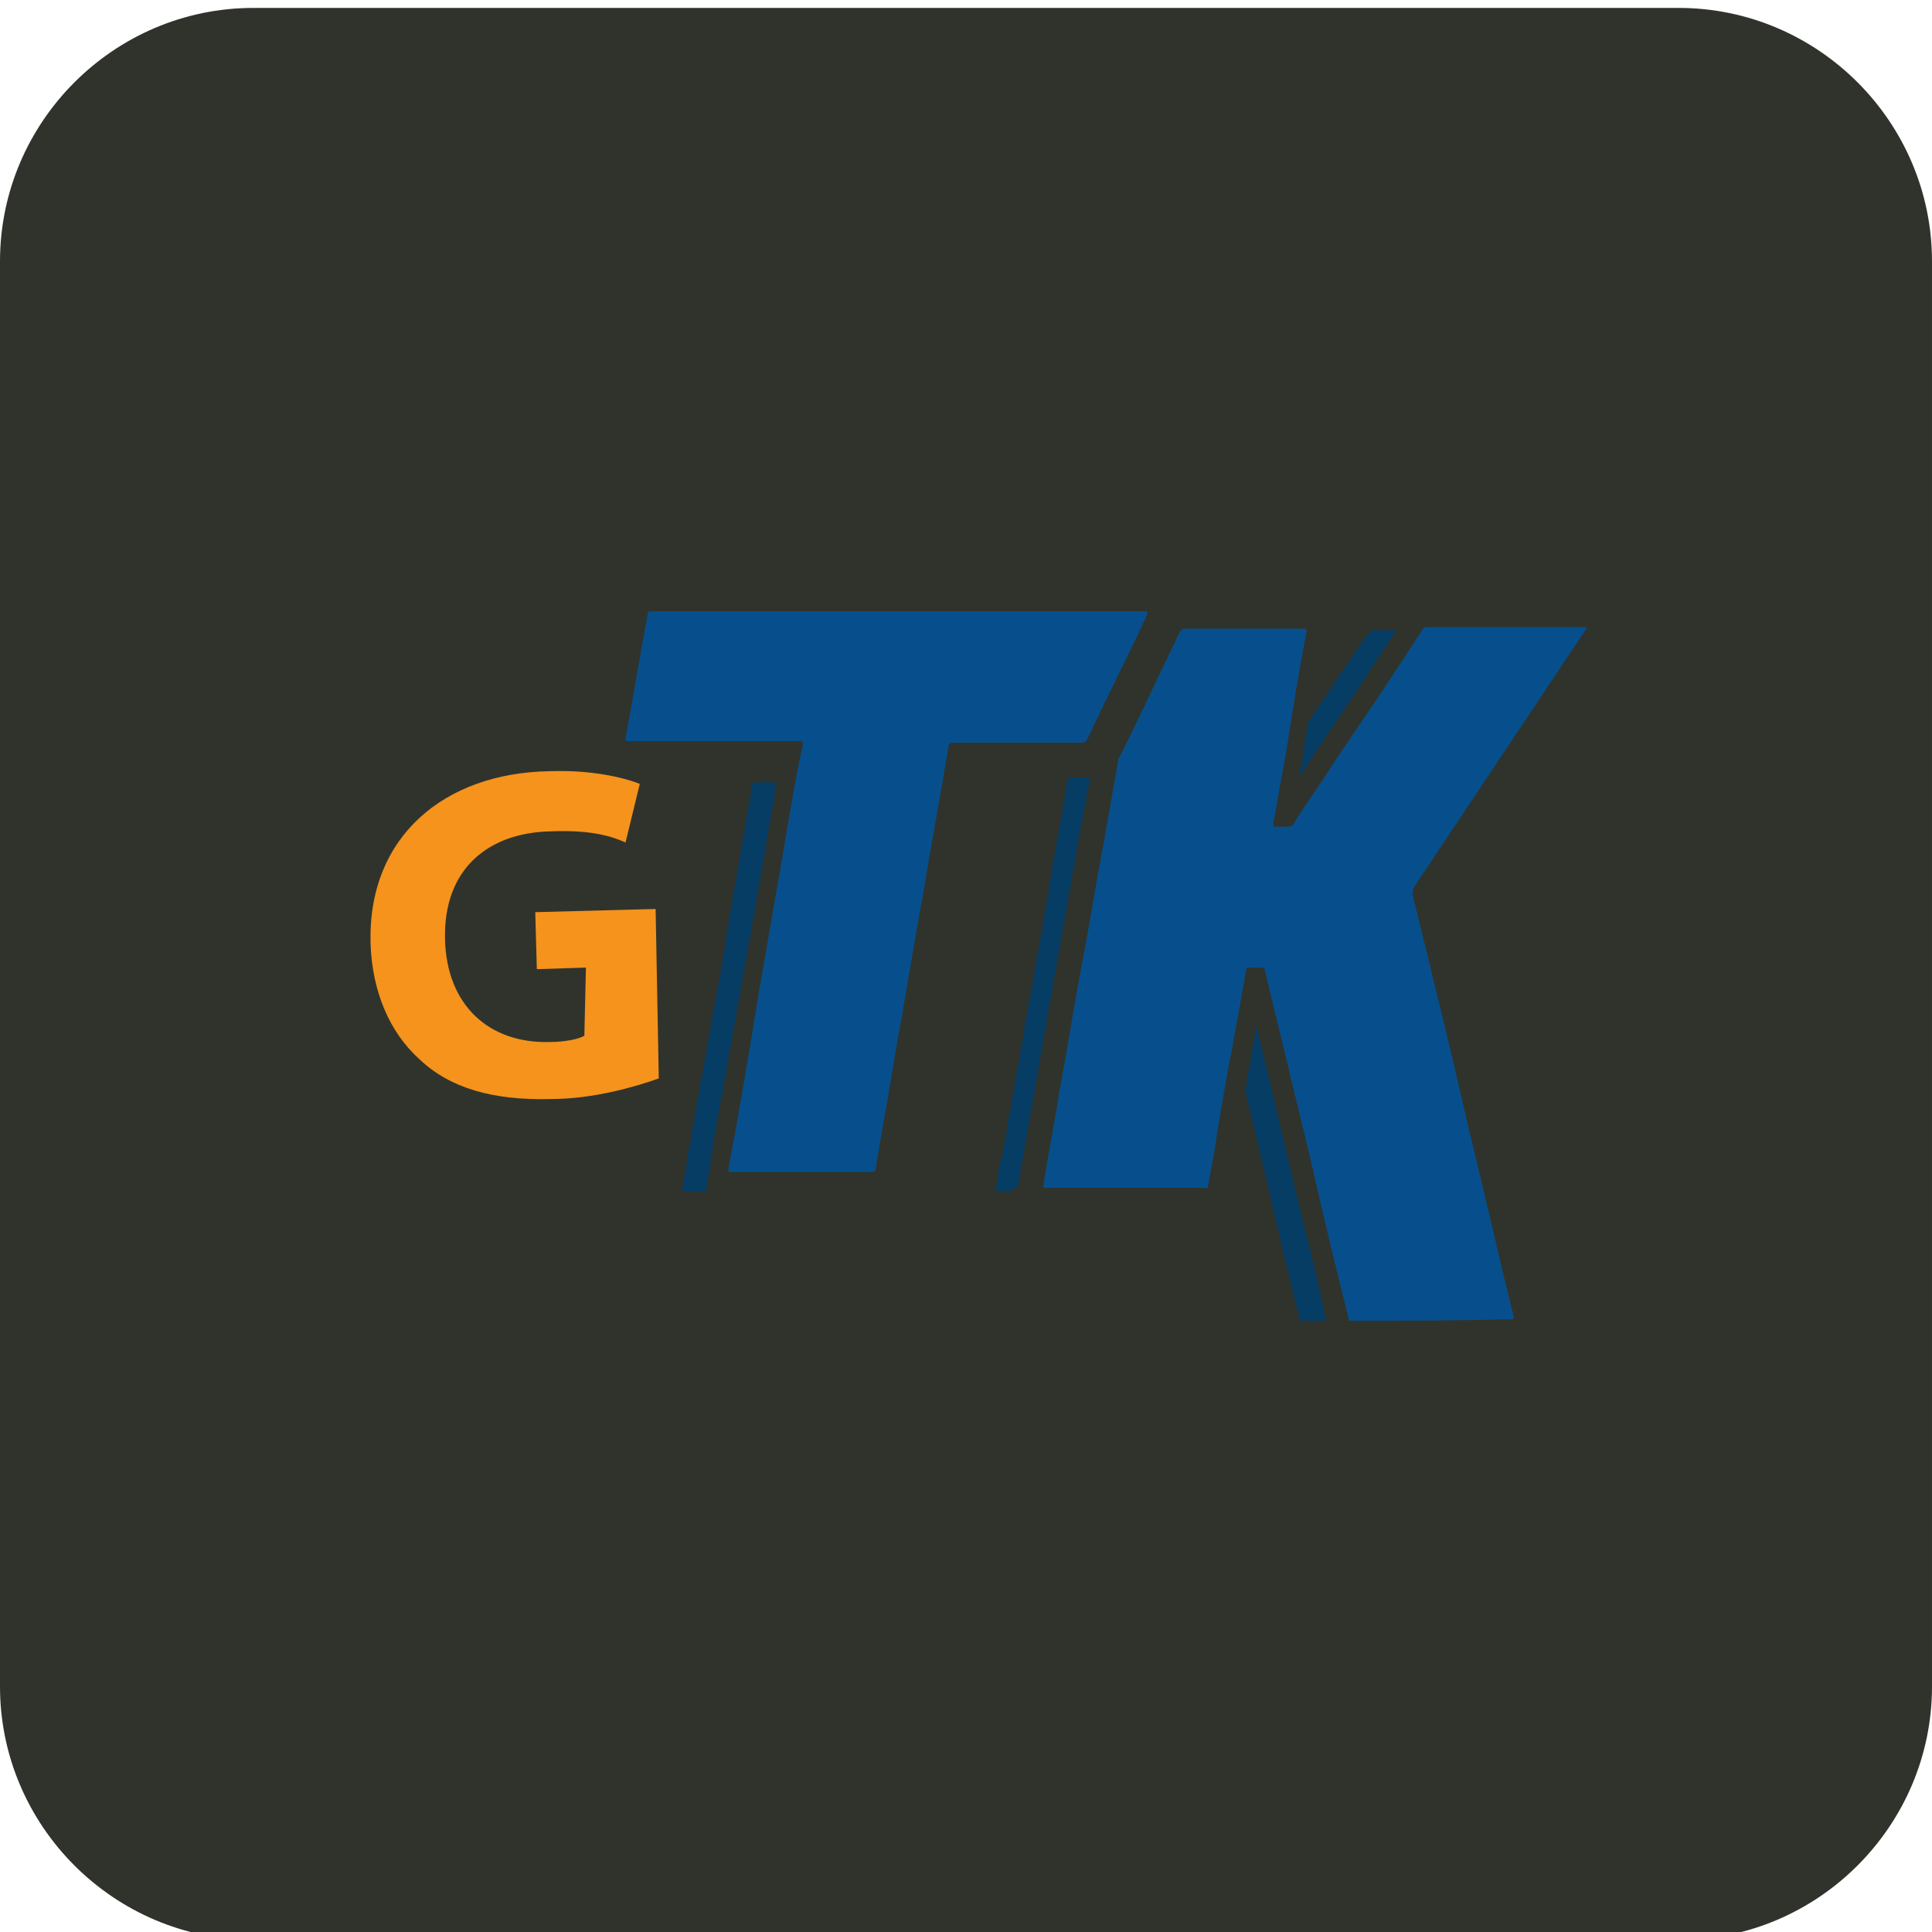
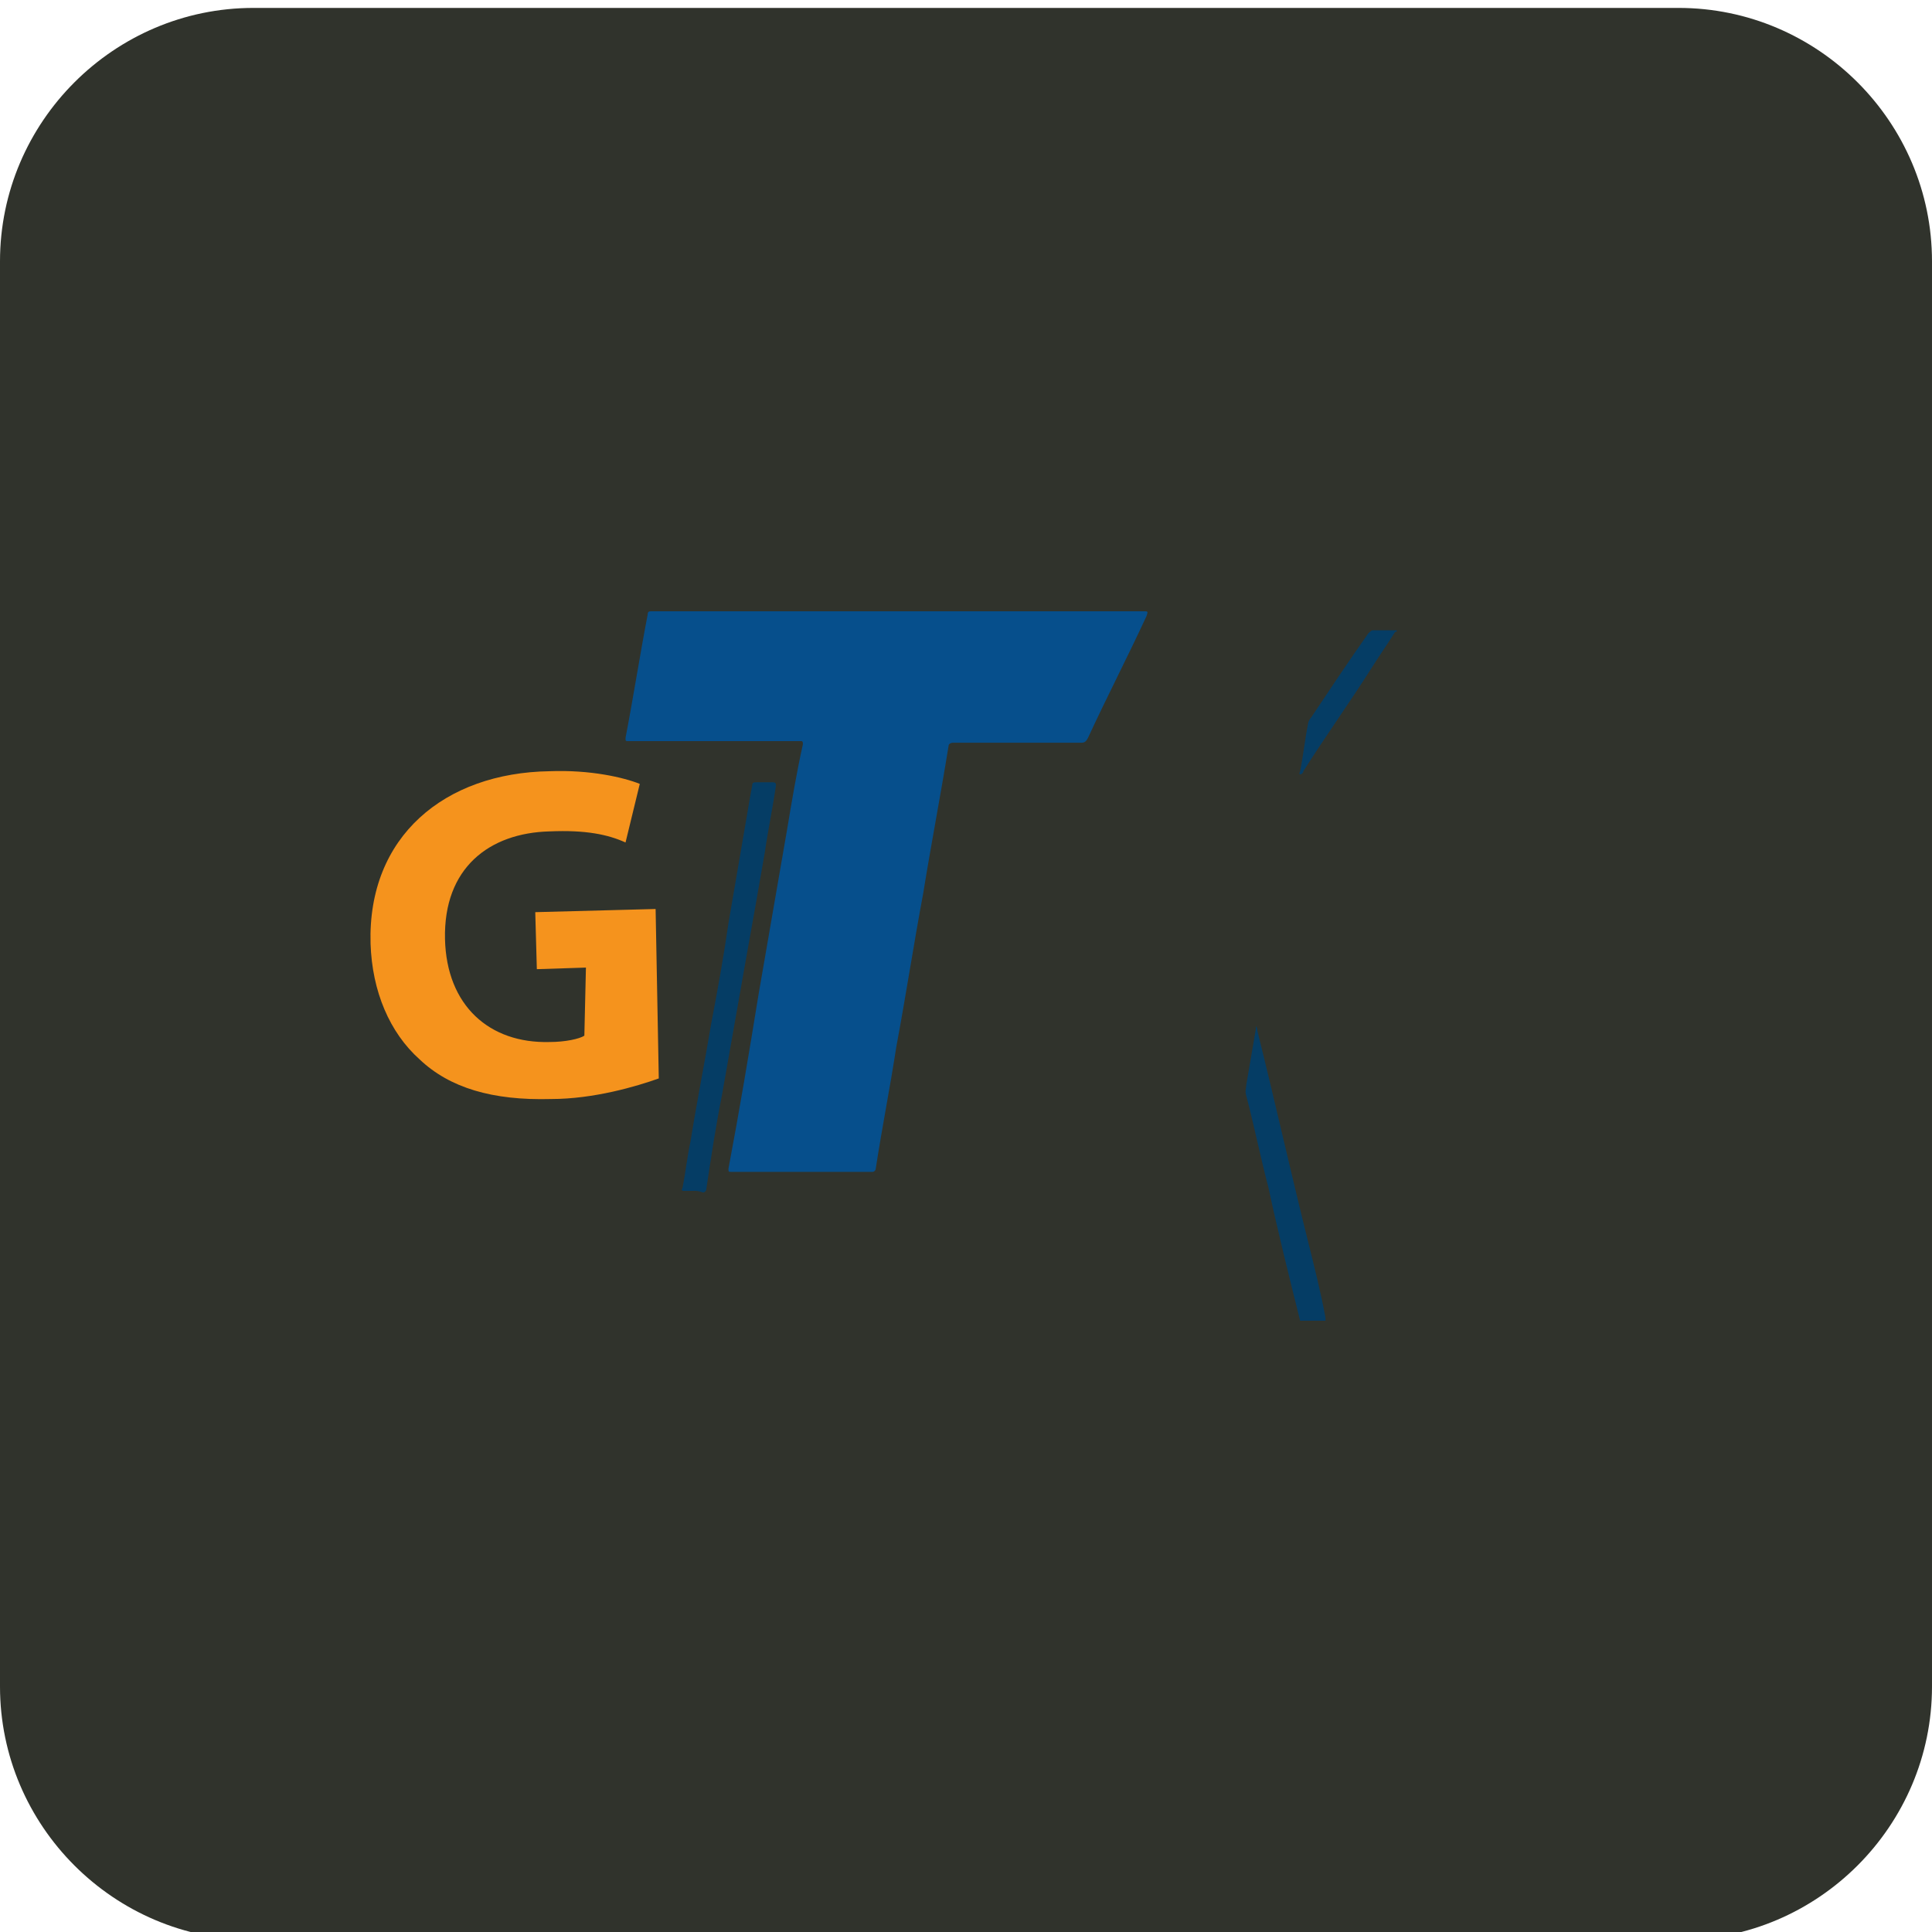
<svg xmlns="http://www.w3.org/2000/svg" id="Layer_1" x="0px" y="0px" viewBox="0 0 122 122" style="enable-background:new 0 0 122 122;" xml:space="preserve">
  <style type="text/css">	.st0{fill:#30332C;}	.st1{fill:#064F8C;}	.st2{fill:#053D65;}	.st3{fill:#F5931D;}</style>
  <path class="st0" d="M16,0.5h90c8.8,0,16,7.2,16,16v90c0,8.8-7.2,16-16,16H16c-8.8,0-16-7.2-16-16v-90C0,7.7,7.2,0.5,16,0.5z" />
  <g>
-     <path class="st1" d="M85.2,83.4c-0.8-3.2-1.6-6.4-2.3-9.6c-1-4.1-2-8.3-3-12.4c0-0.2-0.1-0.3-0.3-0.3c-0.2,0-0.5,0-0.7,0  c-0.1,0-0.2,0-0.2,0.1c-0.3,1.7-0.6,3.4-0.9,5c-0.4,2.1-0.8,4.3-1.1,6.4c-0.1,0.7-0.3,1.5-0.4,2.2c0,0.2-0.1,0.3-0.3,0.2  c-3.3,0-6.6,0-9.9,0c-0.2,0-0.3,0-0.2-0.2c0.3-2,0.7-3.9,1-5.9c0.5-2.6,0.9-5.3,1.4-7.9c0.5-2.6,0.9-5.2,1.4-7.8  c0.3-1.7,0.6-3.4,0.9-5.1c0-0.1,0-0.2,0.1-0.3c1.3-2.6,2.5-5.2,3.8-7.9c0.1-0.1,0.1-0.2,0.3-0.2c2.5,0,5,0,7.5,0  c0.2,0,0.2,0,0.2,0.2c-0.5,2.6-0.9,5.1-1.3,7.7c-0.3,1.5-0.5,2.9-0.8,4.4c0,0.2,0,0.2,0.2,0.2c0.3,0,0.5,0,0.8,0  c0.1,0,0.2,0,0.3-0.2c0.8-1.3,1.7-2.5,2.5-3.8c1.9-2.8,3.8-5.6,5.6-8.4c0.1-0.1,0.1-0.2,0.3-0.2c3.3,0,6.6,0,9.9,0  c0.1,0,0.1,0,0.2,0c0,0.1,0,0.1-0.1,0.2c-3.6,5.4-7.2,10.8-10.8,16.2c-0.1,0.2-0.1,0.3-0.1,0.5c1.2,4.9,2.4,9.7,3.5,14.6  c1,4,1.9,8.1,2.9,12.1c0,0,0,0.1,0,0.1C92.1,83.4,88.7,83.4,85.2,83.4z" />
    <path class="st2" d="M82.1,83.4c-0.7-2.8-1.4-5.6-2-8.4c-0.5-1.9-0.9-3.9-1.4-5.8c-0.1-0.3,0-0.5,0-0.7c0.2-1.2,0.4-2.3,0.6-3.5  c0-0.1,0-0.1,0-0.2c0.1,0.1,0.1,0.2,0.1,0.3c1.1,4.4,2.1,8.9,3.2,13.3c0.4,1.6,0.8,3.2,1.1,4.8c0,0.1,0,0.1,0,0.2  C83.2,83.4,82.6,83.4,82.1,83.4z" />
    <path class="st1" d="M56.7,38.6c5.2,0,10.3,0,15.5,0c0.3,0,0.3,0,0.2,0.3c-1.2,2.6-2.5,5.1-3.7,7.7c-0.1,0.2-0.2,0.3-0.4,0.3  c-2.7,0-5.4,0-8.1,0c-0.2,0-0.3,0.1-0.3,0.2c-0.5,3.1-1.1,6.2-1.6,9.3c-0.6,3.2-1.1,6.5-1.7,9.7c-0.4,2.6-0.9,5.1-1.3,7.7  c0,0.1-0.1,0.2-0.2,0.2c-3,0-5.9,0-8.9,0c-0.2,0-0.2,0-0.2-0.2c0.7-3.7,1.3-7.3,1.9-11c0.6-3.5,1.2-6.9,1.8-10.4  c0.3-1.8,0.6-3.6,1-5.4c0-0.1,0-0.2-0.1-0.2c-0.1,0-0.1,0-0.2,0c-3.6,0-7.1,0-10.7,0c-0.2,0-0.2,0-0.2-0.2c0.5-2.6,0.9-5.2,1.4-7.8  c0-0.2,0.1-0.2,0.3-0.2C46.4,38.6,51.6,38.6,56.7,38.6z" />
    <path class="st2" d="M43.8,75.2c-0.2,0-0.4,0-0.6,0c-0.1,0-0.2,0-0.1-0.2c0.2-1,0.3-2,0.5-2.9c0.4-2.5,0.9-5,1.3-7.4  c0.4-2.1,0.8-4.3,1.1-6.4c0.4-2.3,0.8-4.7,1.2-7c0.1-0.6,0.2-1.2,0.3-1.7c0-0.2,0.1-0.2,0.3-0.2c0.3,0,0.7,0,1,0  c0.2,0,0.2,0.1,0.2,0.2c-0.2,1.4-0.5,2.8-0.7,4.2c-0.4,2.3-0.8,4.6-1.2,6.8c-0.5,2.8-1,5.7-1.5,8.5c-0.4,2-0.7,4-1,6  c0,0.1-0.1,0.2-0.2,0.2C44.1,75.2,44,75.2,43.8,75.2z" />
-     <path class="st2" d="M63.6,75.2c-0.2,0-0.4,0-0.6,0c-0.1,0-0.2,0-0.1-0.2c0.1-0.7,0.2-1.4,0.4-2.1c0.4-2.3,0.8-4.5,1.2-6.8  c0.5-3.1,1.1-6.1,1.6-9.2c0.4-2.5,0.9-5.1,1.3-7.6c0-0.1,0.1-0.2,0.2-0.2c0.4,0,0.7,0,1.1,0c0.1,0,0.2,0,0.1,0.2  c-0.2,1.1-0.4,2.2-0.6,3.2c-0.4,2.3-0.8,4.5-1.2,6.8c-0.5,2.9-1,5.7-1.5,8.6c-0.4,2.3-0.8,4.6-1.2,6.9c0,0.1-0.1,0.2-0.2,0.2  C63.9,75.2,63.8,75.2,63.6,75.2z" />
    <path class="st2" d="M87.4,39.8c0.2,0,0.5,0,0.7,0c0,0,0.1,0,0.1,0c0,0.1,0,0.1-0.1,0.1c-0.5,0.8-1,1.5-1.5,2.3  c-1.4,2.2-2.9,4.3-4.3,6.5c0,0.1-0.1,0.2-0.2,0.2c-0.1,0,0-0.2,0-0.2c0.2-1,0.3-2,0.5-3c0-0.1,0.1-0.3,0.2-0.4  c1.2-1.8,2.4-3.6,3.6-5.3c0.1-0.1,0.2-0.2,0.3-0.2C86.9,39.8,87.1,39.8,87.4,39.8z" />
    <g>
      <g>
        <path class="st3" d="M41.6,68.1c-1.4,0.5-4.1,1.3-6.8,1.3c-3.7,0.1-6.4-0.7-8.3-2.5c-1.9-1.7-3-4.3-3.1-7.3    c-0.2-6.8,4.7-10.8,11.3-10.9c2.6-0.1,4.7,0.4,5.7,0.8l-0.9,3.7c-1.1-0.5-2.5-0.8-4.8-0.7c-3.8,0.1-6.7,2.3-6.6,6.8    c0.1,4.2,2.8,6.6,6.6,6.5c1,0,1.9-0.2,2.2-0.4L37,61.1l-3.1,0.1l-0.1-3.6l7.6-0.2L41.6,68.1z" />
      </g>
    </g>
  </g>
</svg>